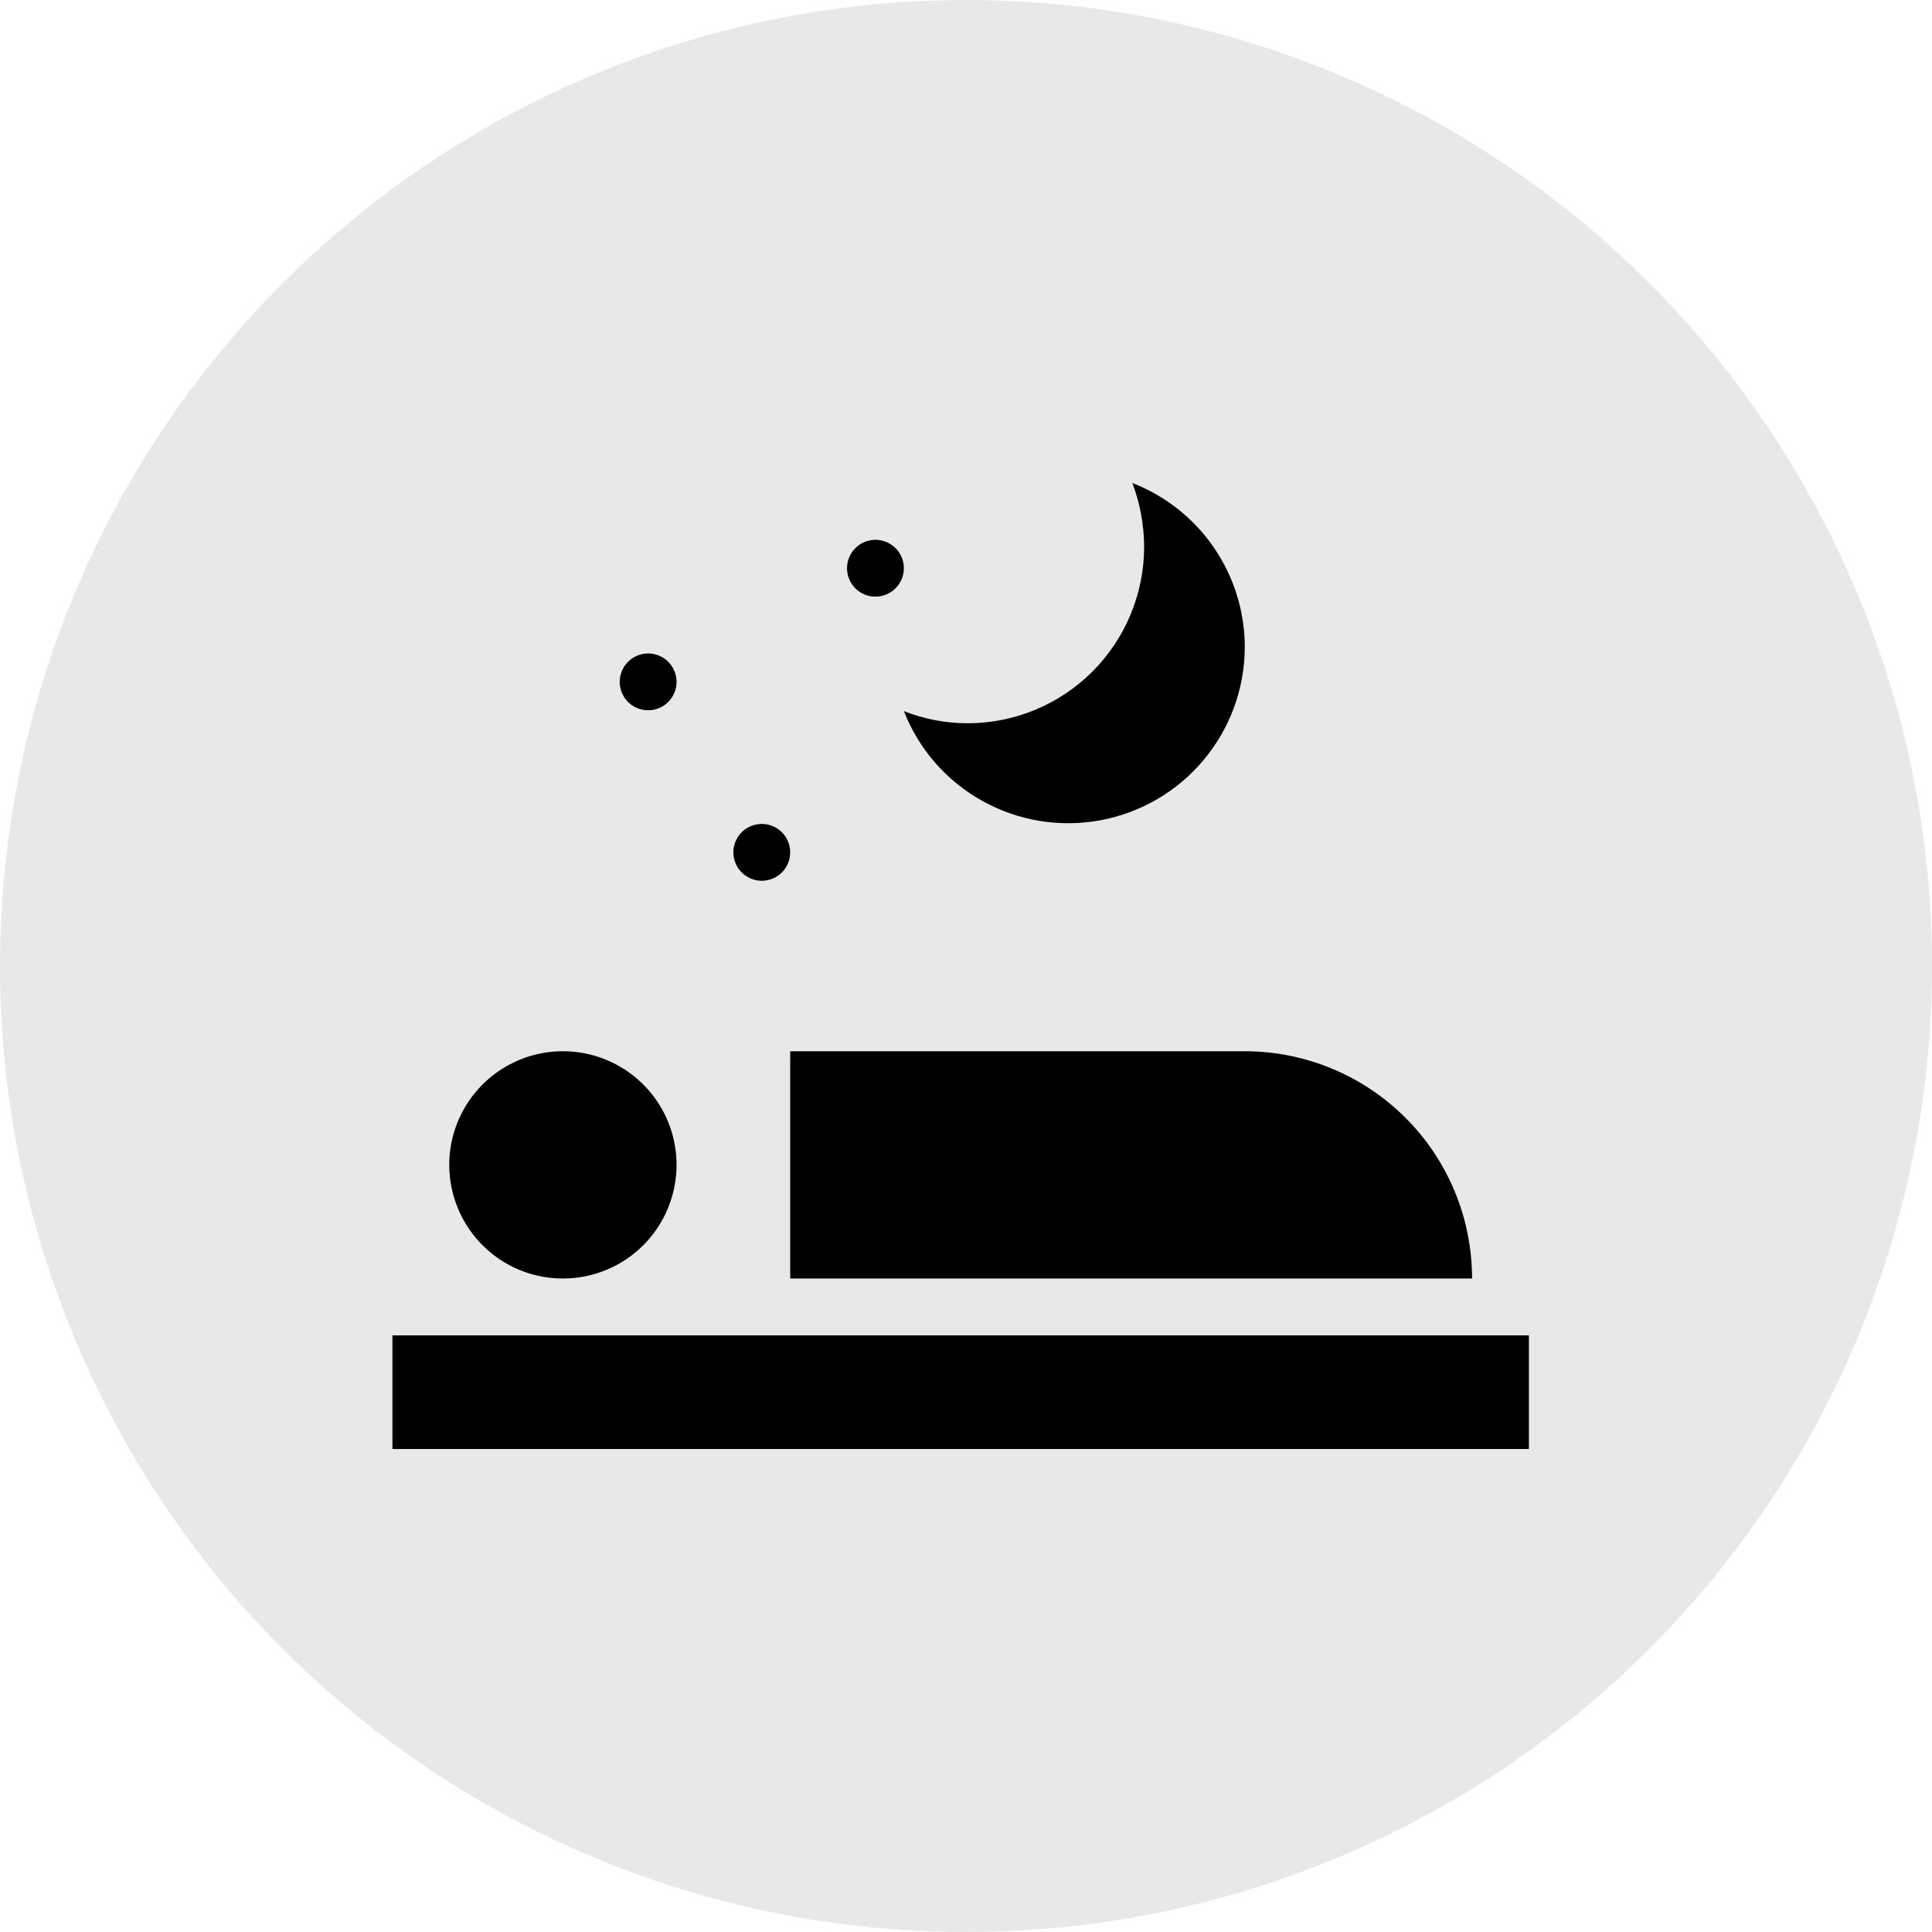
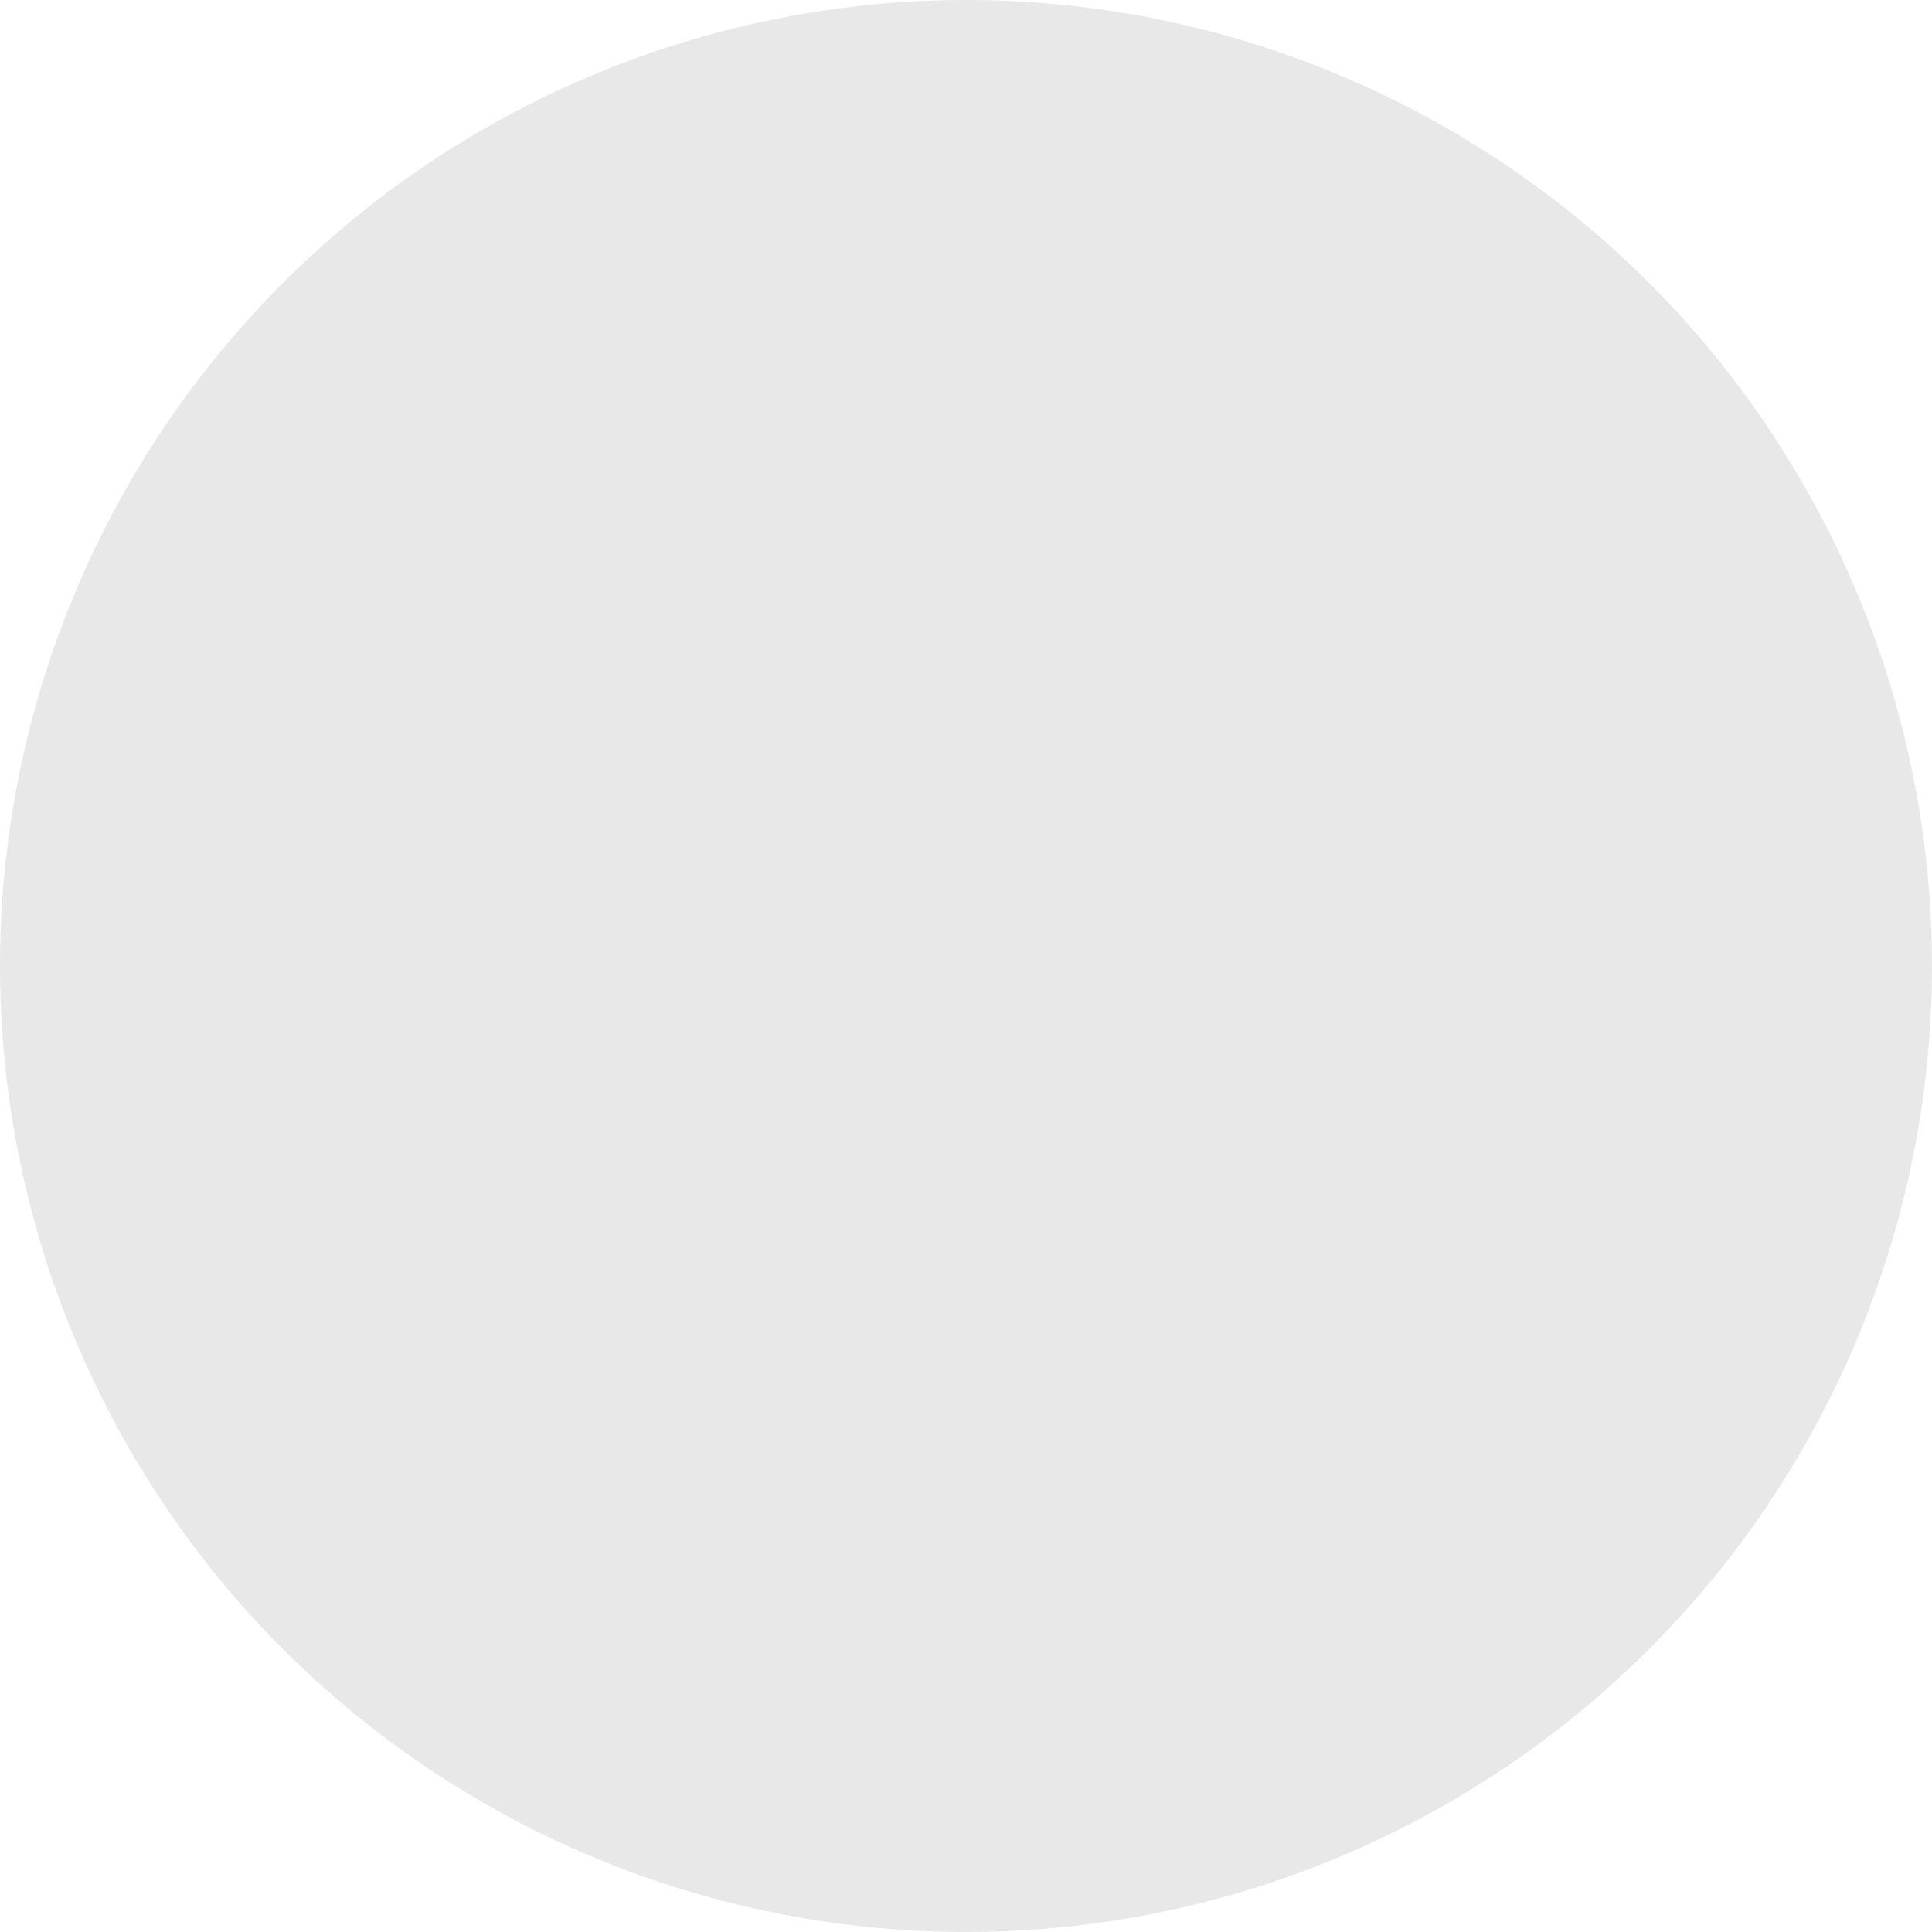
<svg xmlns="http://www.w3.org/2000/svg" width="50" height="50" viewBox="0 0 50 50" fill="none">
  <circle opacity="0.5" cx="25" cy="25" r="25" fill="#D3D3D3" />
  <g clip-path="url(#clip0)">
-     <path fill-rule="evenodd" clip-rule="evenodd" d="M22.656 15.441C22.511 15.441 22.369 15.398 22.248 15.317C22.127 15.236 22.033 15.122 21.977 14.987C21.921 14.853 21.907 14.705 21.935 14.562C21.963 14.42 22.034 14.289 22.136 14.186C22.239 14.083 22.37 14.013 22.513 13.985C22.655 13.956 22.803 13.971 22.938 14.027C23.072 14.082 23.187 14.177 23.268 14.297C23.348 14.418 23.392 14.56 23.392 14.706C23.392 14.802 23.372 14.898 23.336 14.987C23.299 15.076 23.244 15.158 23.176 15.226C23.108 15.294 23.027 15.348 22.938 15.385C22.848 15.422 22.753 15.441 22.656 15.441ZM16.774 18.382C16.628 18.382 16.486 18.339 16.365 18.258C16.244 18.178 16.15 18.063 16.095 17.928C16.039 17.794 16.024 17.646 16.053 17.504C16.081 17.361 16.151 17.23 16.254 17.127C16.357 17.024 16.488 16.954 16.63 16.926C16.773 16.898 16.921 16.912 17.055 16.968C17.19 17.023 17.305 17.118 17.385 17.239C17.466 17.36 17.509 17.502 17.509 17.647C17.509 17.744 17.49 17.839 17.453 17.928C17.416 18.018 17.362 18.099 17.294 18.167C17.226 18.235 17.145 18.289 17.055 18.326C16.966 18.363 16.87 18.382 16.774 18.382ZM19.715 22.794C19.57 22.794 19.427 22.751 19.307 22.67C19.186 22.589 19.091 22.475 19.036 22.34C18.98 22.206 18.965 22.058 18.994 21.915C19.022 21.773 19.092 21.642 19.195 21.539C19.298 21.436 19.429 21.366 19.572 21.338C19.714 21.309 19.862 21.324 19.997 21.38C20.131 21.435 20.246 21.529 20.326 21.65C20.407 21.771 20.45 21.913 20.45 22.059C20.45 22.254 20.373 22.441 20.235 22.579C20.097 22.717 19.91 22.794 19.715 22.794ZM32.215 16.754C32.211 17.817 31.836 18.846 31.155 19.662C30.474 20.479 29.53 21.032 28.485 21.227C27.44 21.423 26.36 21.248 25.43 20.732C24.5 20.217 23.779 19.393 23.392 18.403C23.916 18.611 24.476 18.718 25.041 18.718C26.253 18.718 27.415 18.237 28.272 17.38C29.129 16.523 29.61 15.361 29.61 14.149C29.608 13.586 29.505 13.027 29.305 12.5C30.163 12.833 30.9 13.417 31.419 14.176C31.938 14.936 32.216 15.834 32.215 16.754ZM14.568 33.088C13.986 33.088 13.418 32.916 12.934 32.593C12.45 32.269 12.073 31.81 11.851 31.273C11.628 30.735 11.57 30.144 11.683 29.573C11.797 29.003 12.077 28.479 12.488 28.067C12.9 27.656 13.424 27.376 13.994 27.262C14.565 27.149 15.156 27.207 15.694 27.43C16.231 27.652 16.69 28.029 17.014 28.513C17.337 28.997 17.509 29.565 17.509 30.147C17.509 30.927 17.199 31.675 16.648 32.227C16.096 32.778 15.348 33.088 14.568 33.088ZM20.45 27.206H32.215C32.988 27.206 33.752 27.358 34.466 27.654C35.18 27.949 35.828 28.383 36.374 28.929C36.921 29.475 37.354 30.123 37.65 30.837C37.945 31.551 38.097 32.316 38.097 33.088H20.45V27.206ZM10.156 34.559H39.568V37.5H10.156V34.559Z" fill="black" />
-   </g>
+     </g>
  <defs>
    <clipPath id="clip0">
-       <rect x="10.156" y="12.5" width="29.412" height="25" fill="white" />
-     </clipPath>
+       </clipPath>
  </defs>
</svg>